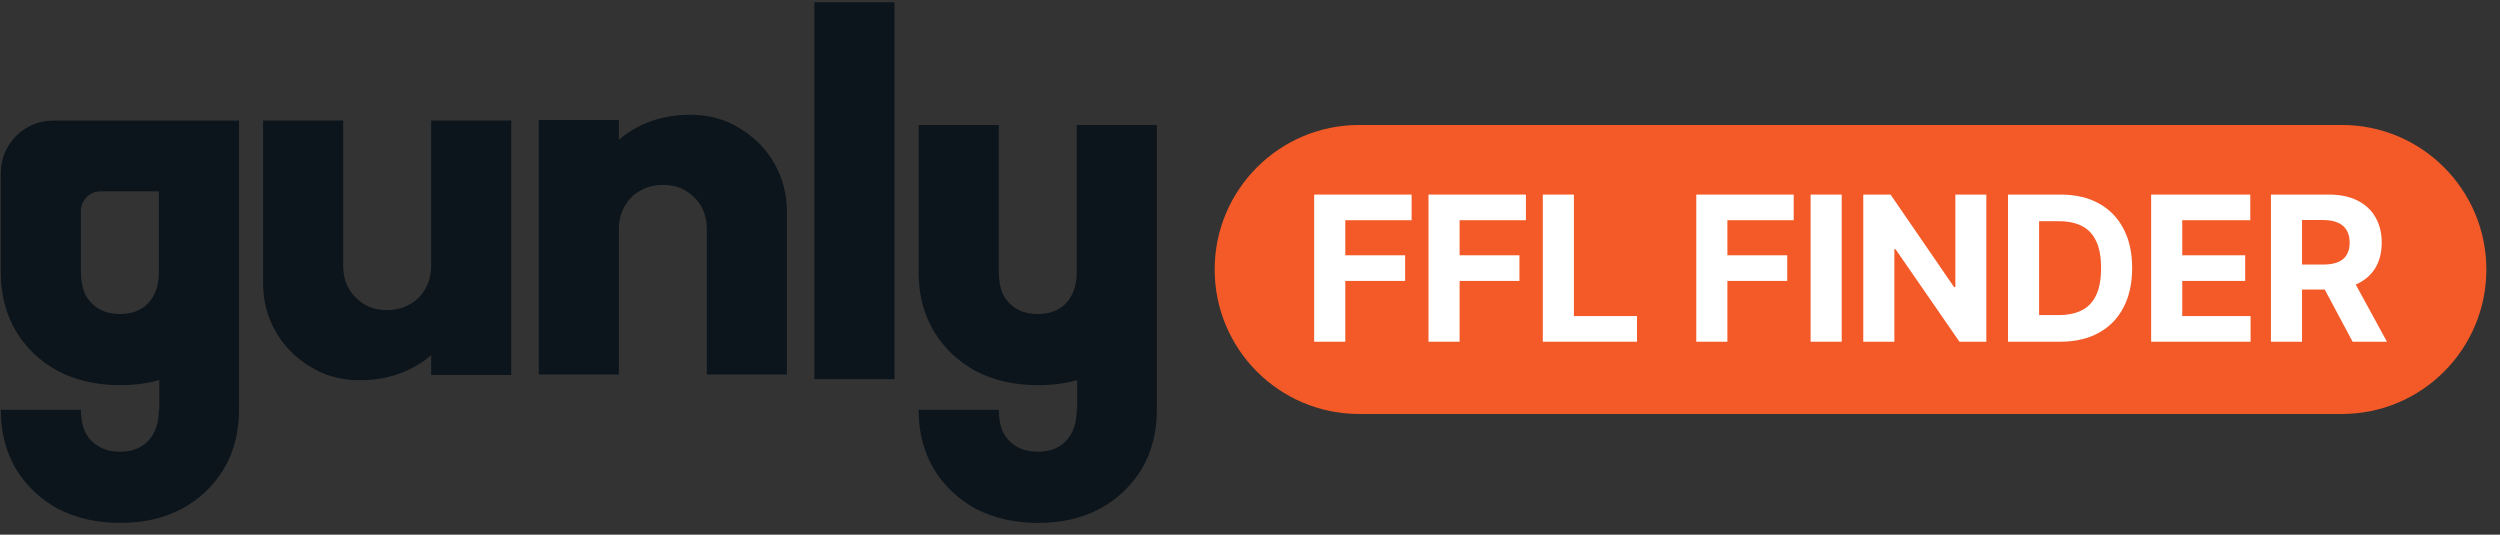
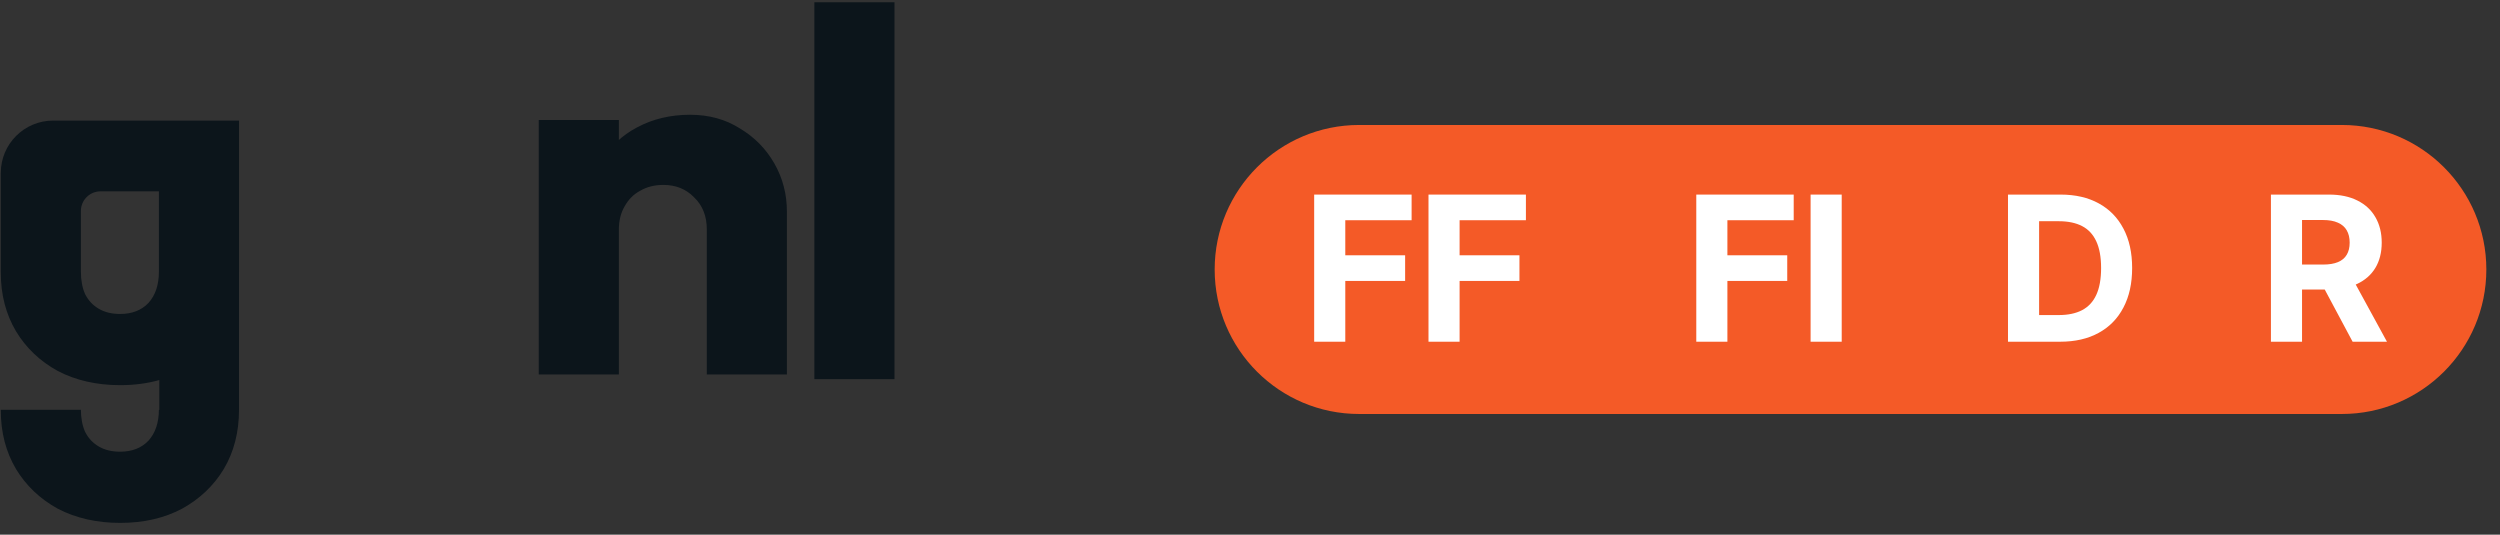
<svg xmlns="http://www.w3.org/2000/svg" width="173" height="37" viewBox="0 0 173 37" fill="none">
  <rect x="0" y="0" width="173" height="37" fill="#333333" stroke="none" />
  <path d="M56.355 26.238V0.156H61.899V26.238H56.355Z" fill="#0C151B" />
-   <path d="M23.749 8.342L23.749 18.378C23.749 19.296 24.039 20.033 24.619 20.588C25.174 21.168 25.887 21.458 26.756 21.458C27.36 21.458 27.891 21.325 28.35 21.059C28.809 20.817 29.172 20.455 29.437 19.972C29.703 19.513 29.836 18.982 29.836 18.378L31.973 19.429C31.973 20.805 31.671 22.013 31.067 23.052C30.464 24.09 29.63 24.887 28.568 25.443C27.481 26.023 26.261 26.312 24.908 26.312C23.604 26.312 22.457 25.998 21.466 25.37C20.452 24.767 19.655 23.957 19.075 22.943C18.496 21.929 18.206 20.817 18.206 19.61L18.206 8.342L23.749 8.342ZM35.379 8.342L35.379 25.95L29.836 25.95L29.836 8.342L35.379 8.342Z" fill="#0C151B" />
  <path d="M48.911 25.912L48.911 15.876C48.911 14.958 48.621 14.221 48.042 13.666C47.486 13.086 46.774 12.796 45.904 12.796C45.3 12.796 44.769 12.929 44.31 13.195C43.851 13.436 43.489 13.799 43.223 14.282C42.957 14.741 42.825 15.272 42.825 15.876L40.687 14.825C40.687 13.448 40.989 12.241 41.593 11.202C42.197 10.164 43.03 9.366 44.093 8.811C45.179 8.231 46.399 7.941 47.752 7.941C49.056 7.941 50.203 8.255 51.194 8.883C52.208 9.487 53.005 10.296 53.585 11.311C54.165 12.325 54.454 13.436 54.454 14.644L54.454 25.912L48.911 25.912ZM37.281 25.912L37.281 8.304L42.825 8.304L42.825 25.912L37.281 25.912Z" fill="#0C151B" />
-   <path d="M71.831 26.655C70.213 26.655 68.775 26.329 67.519 25.677C66.288 25 65.321 24.083 64.621 22.923C63.92 21.74 63.57 20.387 63.57 18.865V8.648H69.114V18.793C69.114 19.397 69.21 19.916 69.403 20.351C69.621 20.786 69.935 21.124 70.345 21.365C70.756 21.607 71.251 21.728 71.831 21.728C72.652 21.728 73.304 21.474 73.787 20.967C74.27 20.435 74.512 19.711 74.512 18.793V8.648H80.055V18.829C80.055 18.841 80.055 18.853 80.055 18.864V28.36C80.055 29.906 79.705 31.271 79.004 32.454C78.304 33.614 77.338 34.531 76.106 35.208C74.874 35.86 73.449 36.186 71.831 36.186C70.213 36.186 68.775 35.86 67.519 35.208C66.288 34.531 65.321 33.614 64.621 32.454C63.92 31.271 63.57 29.918 63.57 28.396V28.36H69.114V28.324C69.114 28.928 69.21 29.447 69.403 29.882C69.621 30.317 69.935 30.655 70.345 30.896C70.756 31.138 71.251 31.259 71.831 31.259C72.652 31.259 73.304 31.005 73.787 30.498C74.27 29.966 74.512 29.242 74.512 28.324V28.36H74.541V26.301C73.707 26.537 72.804 26.655 71.831 26.655Z" fill="#0C151B" />
  <path fill-rule="evenodd" clip-rule="evenodd" d="M4.004 25.675C5.26 26.327 6.697 26.653 8.315 26.653C9.288 26.653 10.192 26.535 11.025 26.299V28.358H10.996V28.322C10.996 29.24 10.755 29.964 10.272 30.496C9.789 31.003 9.136 31.257 8.315 31.257C7.736 31.257 7.24 31.136 6.83 30.894C6.419 30.653 6.105 30.315 5.888 29.88C5.695 29.445 5.598 28.926 5.598 28.322V28.358H0.055V28.394C0.055 29.916 0.405 31.269 1.105 32.452C1.806 33.612 2.772 34.529 4.004 35.206C5.26 35.858 6.697 36.184 8.315 36.184C9.933 36.184 11.358 35.858 12.59 35.206C13.822 34.529 14.788 33.612 15.489 32.452C16.189 31.269 16.539 29.904 16.539 28.358V18.863C16.539 18.851 16.54 18.839 16.54 18.827V8.344H3.678C1.677 8.344 0.055 9.966 0.055 11.967V18.864C0.055 20.385 0.405 21.738 1.105 22.921C1.806 24.081 2.772 24.999 4.004 25.675ZM6.957 13.241C6.206 13.241 5.598 13.85 5.598 14.6V18.791C5.598 19.395 5.695 19.914 5.888 20.349C6.105 20.784 6.419 21.122 6.83 21.363C7.24 21.605 7.736 21.726 8.315 21.726C9.136 21.726 9.789 21.472 10.272 20.965C10.755 20.434 10.996 19.709 10.996 18.791V13.241H6.957Z" fill="#0C151B" />
  <path d="M84.055 18.648C84.055 13.126 88.532 8.648 94.055 8.648H162.055C167.578 8.648 172.055 13.126 172.055 18.648C172.055 24.171 167.578 28.648 162.055 28.648H94.055C88.532 28.648 84.055 24.171 84.055 18.648Z" fill="#F45A27" />
  <path d="M157.148 23.647V13.465H161.165C161.934 13.465 162.591 13.602 163.134 13.877C163.681 14.149 164.097 14.535 164.382 15.036C164.67 15.533 164.815 16.118 164.815 16.791C164.815 17.467 164.669 18.049 164.377 18.536C164.085 19.02 163.663 19.391 163.109 19.649C162.559 19.908 161.893 20.037 161.111 20.037H158.421V18.307H160.763C161.174 18.307 161.515 18.251 161.787 18.138C162.059 18.025 162.261 17.856 162.393 17.631C162.529 17.406 162.597 17.126 162.597 16.791C162.597 16.453 162.529 16.168 162.393 15.936C162.261 15.704 162.057 15.528 161.782 15.409C161.51 15.286 161.167 15.225 160.753 15.225H159.301V23.647H157.148ZM162.647 19.013L165.178 23.647H162.801L160.325 19.013H162.647Z" fill="white" />
-   <path d="M148.859 23.647V13.465H155.72V15.24H151.012V17.666H155.367V19.441H151.012V21.872H155.74V23.647H148.859Z" fill="white" />
  <path d="M142.562 23.647H138.953V13.465H142.592C143.616 13.465 144.498 13.669 145.237 14.076C145.976 14.481 146.545 15.062 146.942 15.821C147.344 16.58 147.544 17.488 147.544 18.546C147.544 19.606 147.344 20.518 146.942 21.28C146.545 22.043 145.973 22.628 145.227 23.035C144.485 23.443 143.597 23.647 142.562 23.647ZM141.106 21.802H142.473C143.109 21.802 143.645 21.689 144.079 21.464C144.516 21.235 144.844 20.883 145.063 20.405C145.285 19.925 145.396 19.305 145.396 18.546C145.396 17.793 145.285 17.179 145.063 16.701C144.844 16.224 144.518 15.873 144.084 15.647C143.65 15.422 143.114 15.309 142.478 15.309H141.106V21.802Z" fill="white" />
-   <path d="M137.454 13.465V23.647H135.594L131.165 17.238H131.09V23.647H128.938V13.465H130.827L135.222 19.868H135.311V13.465H137.454Z" fill="white" />
  <path d="M127.446 13.465V23.647H125.293V13.465H127.446Z" fill="white" />
  <path d="M117.383 23.647V13.465H124.124V15.24H119.536V17.666H123.677V19.441H119.536V23.647H117.383Z" fill="white" />
-   <path d="M106.762 23.647V13.465H108.914V21.872H113.279V23.647H106.762Z" fill="white" />
  <path d="M98.852 23.647V13.465H105.593V15.24H101.004V17.666H105.146V19.441H101.004V23.647H98.852Z" fill="white" />
  <path d="M90.941 23.647V13.465H97.683V15.24H93.094V17.666H97.235V19.441H93.094V23.647H90.941Z" fill="white" />
</svg>